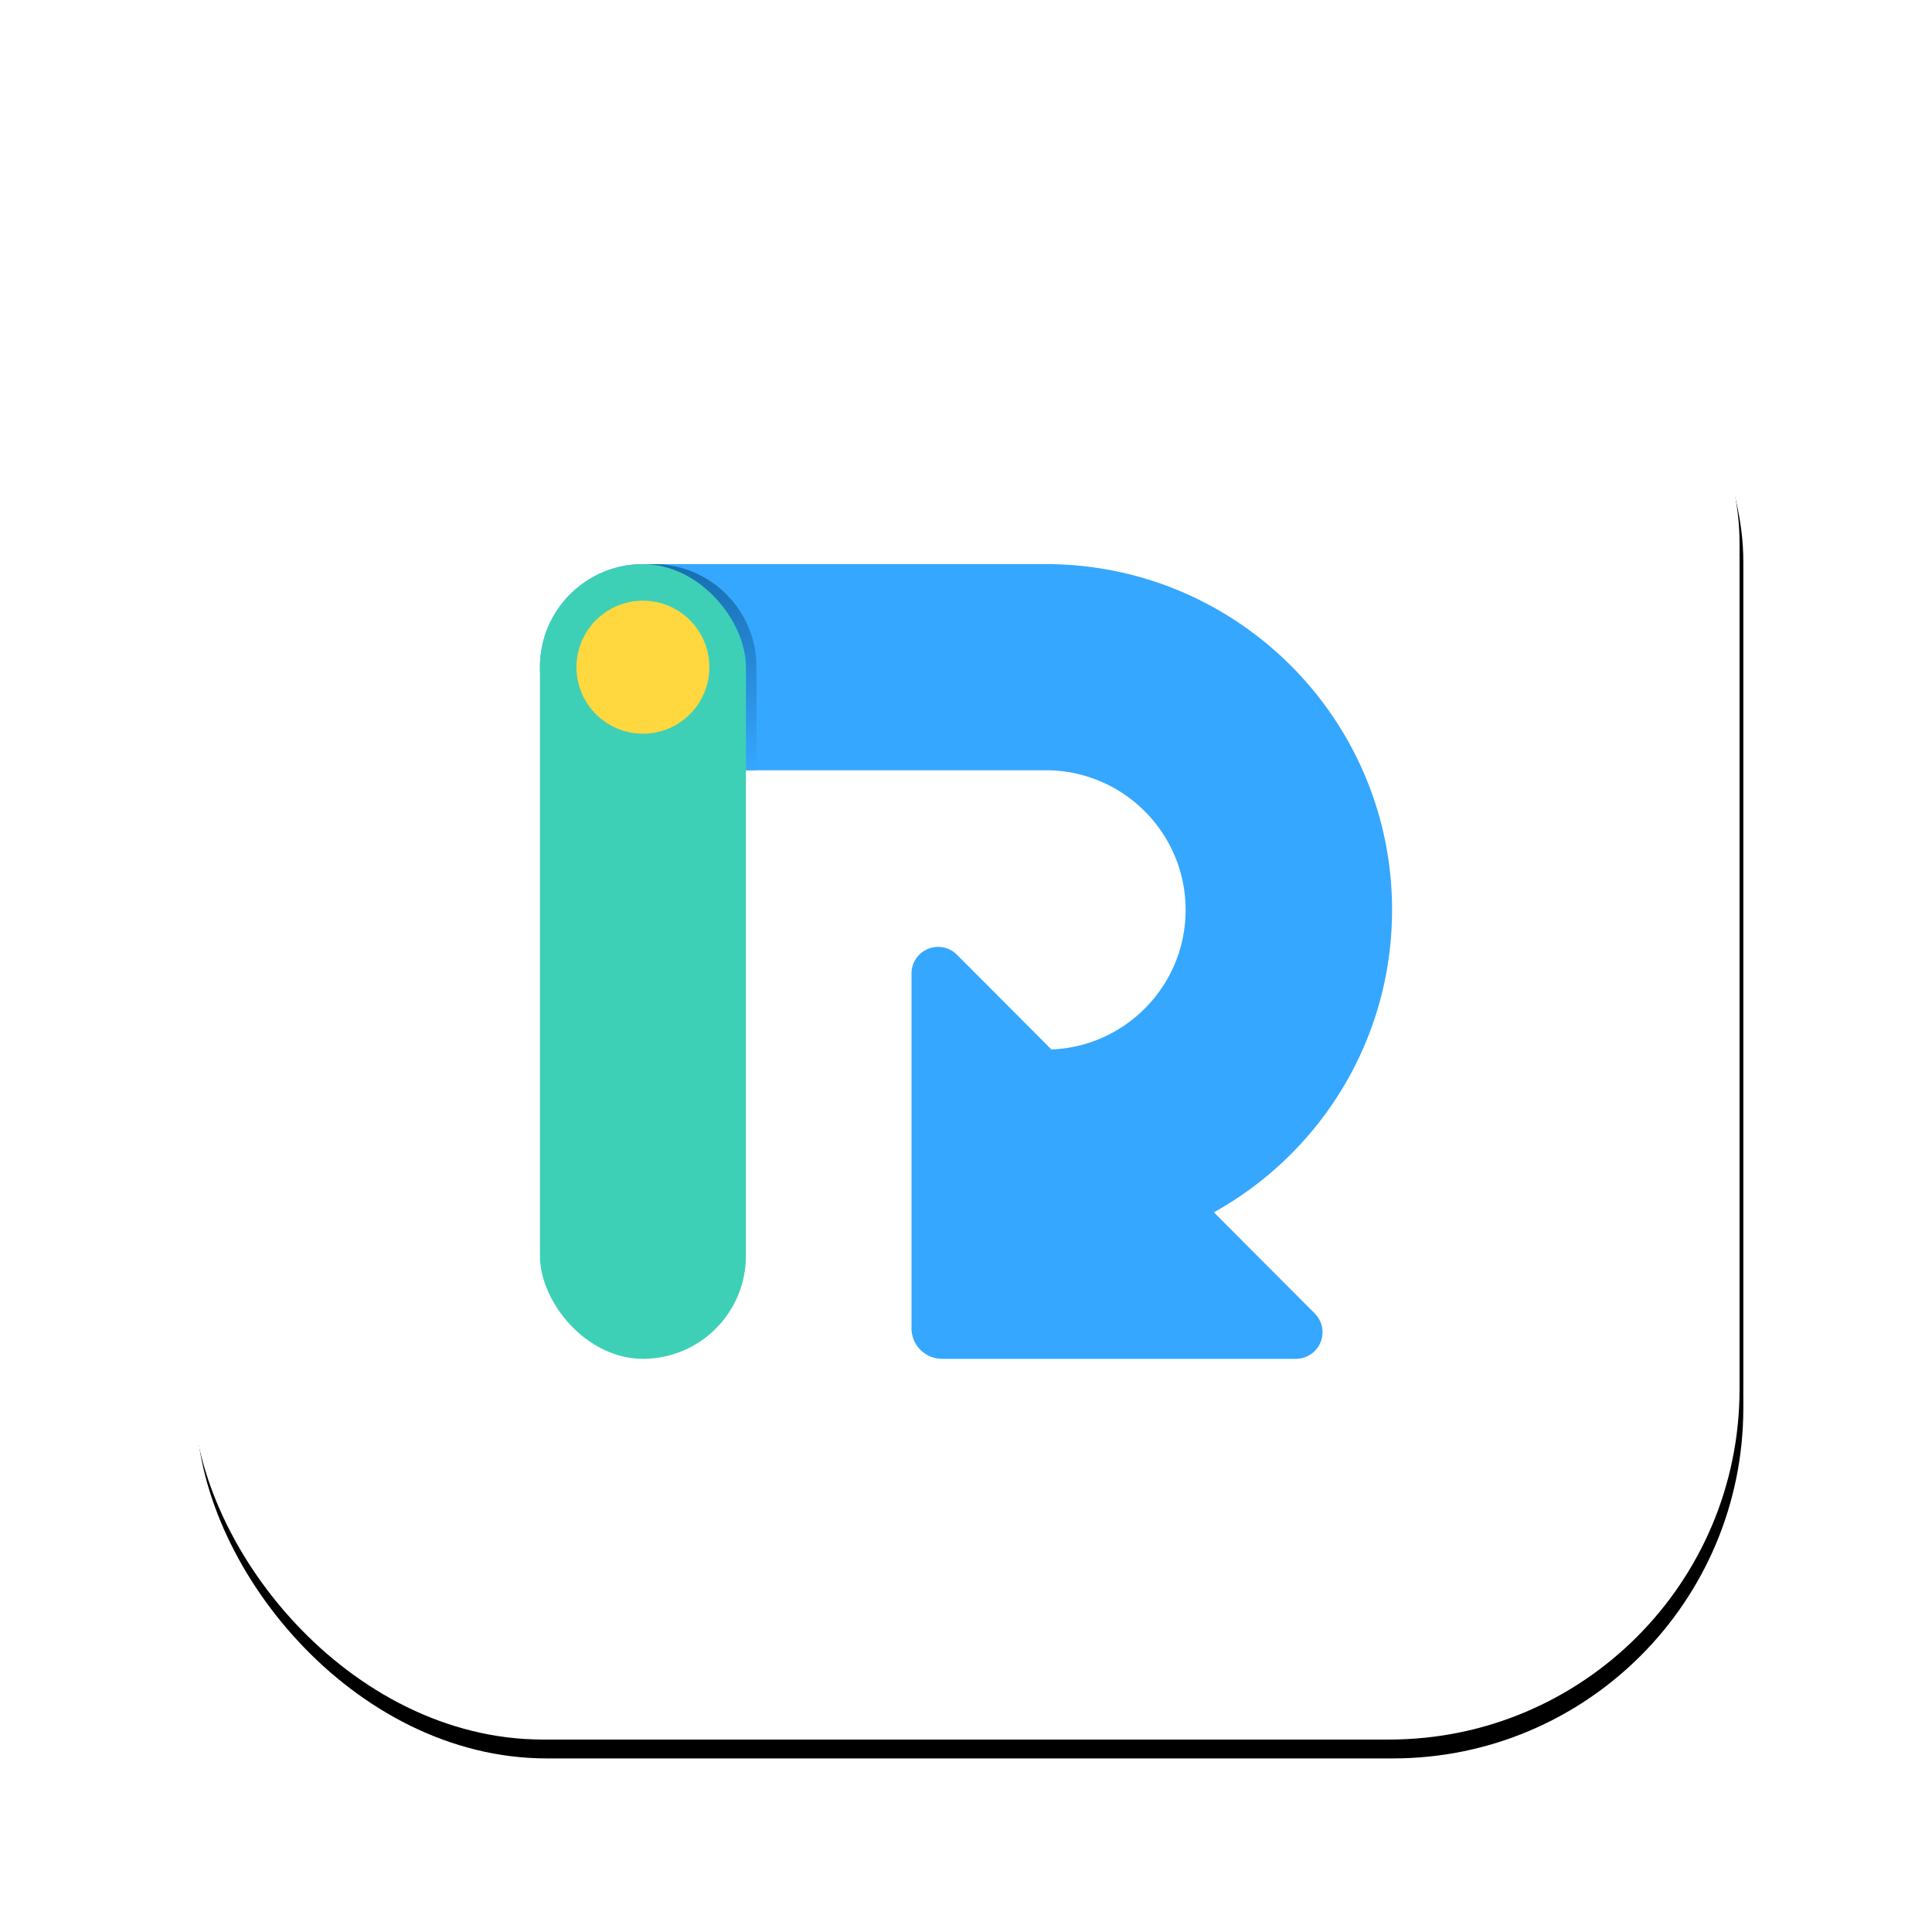
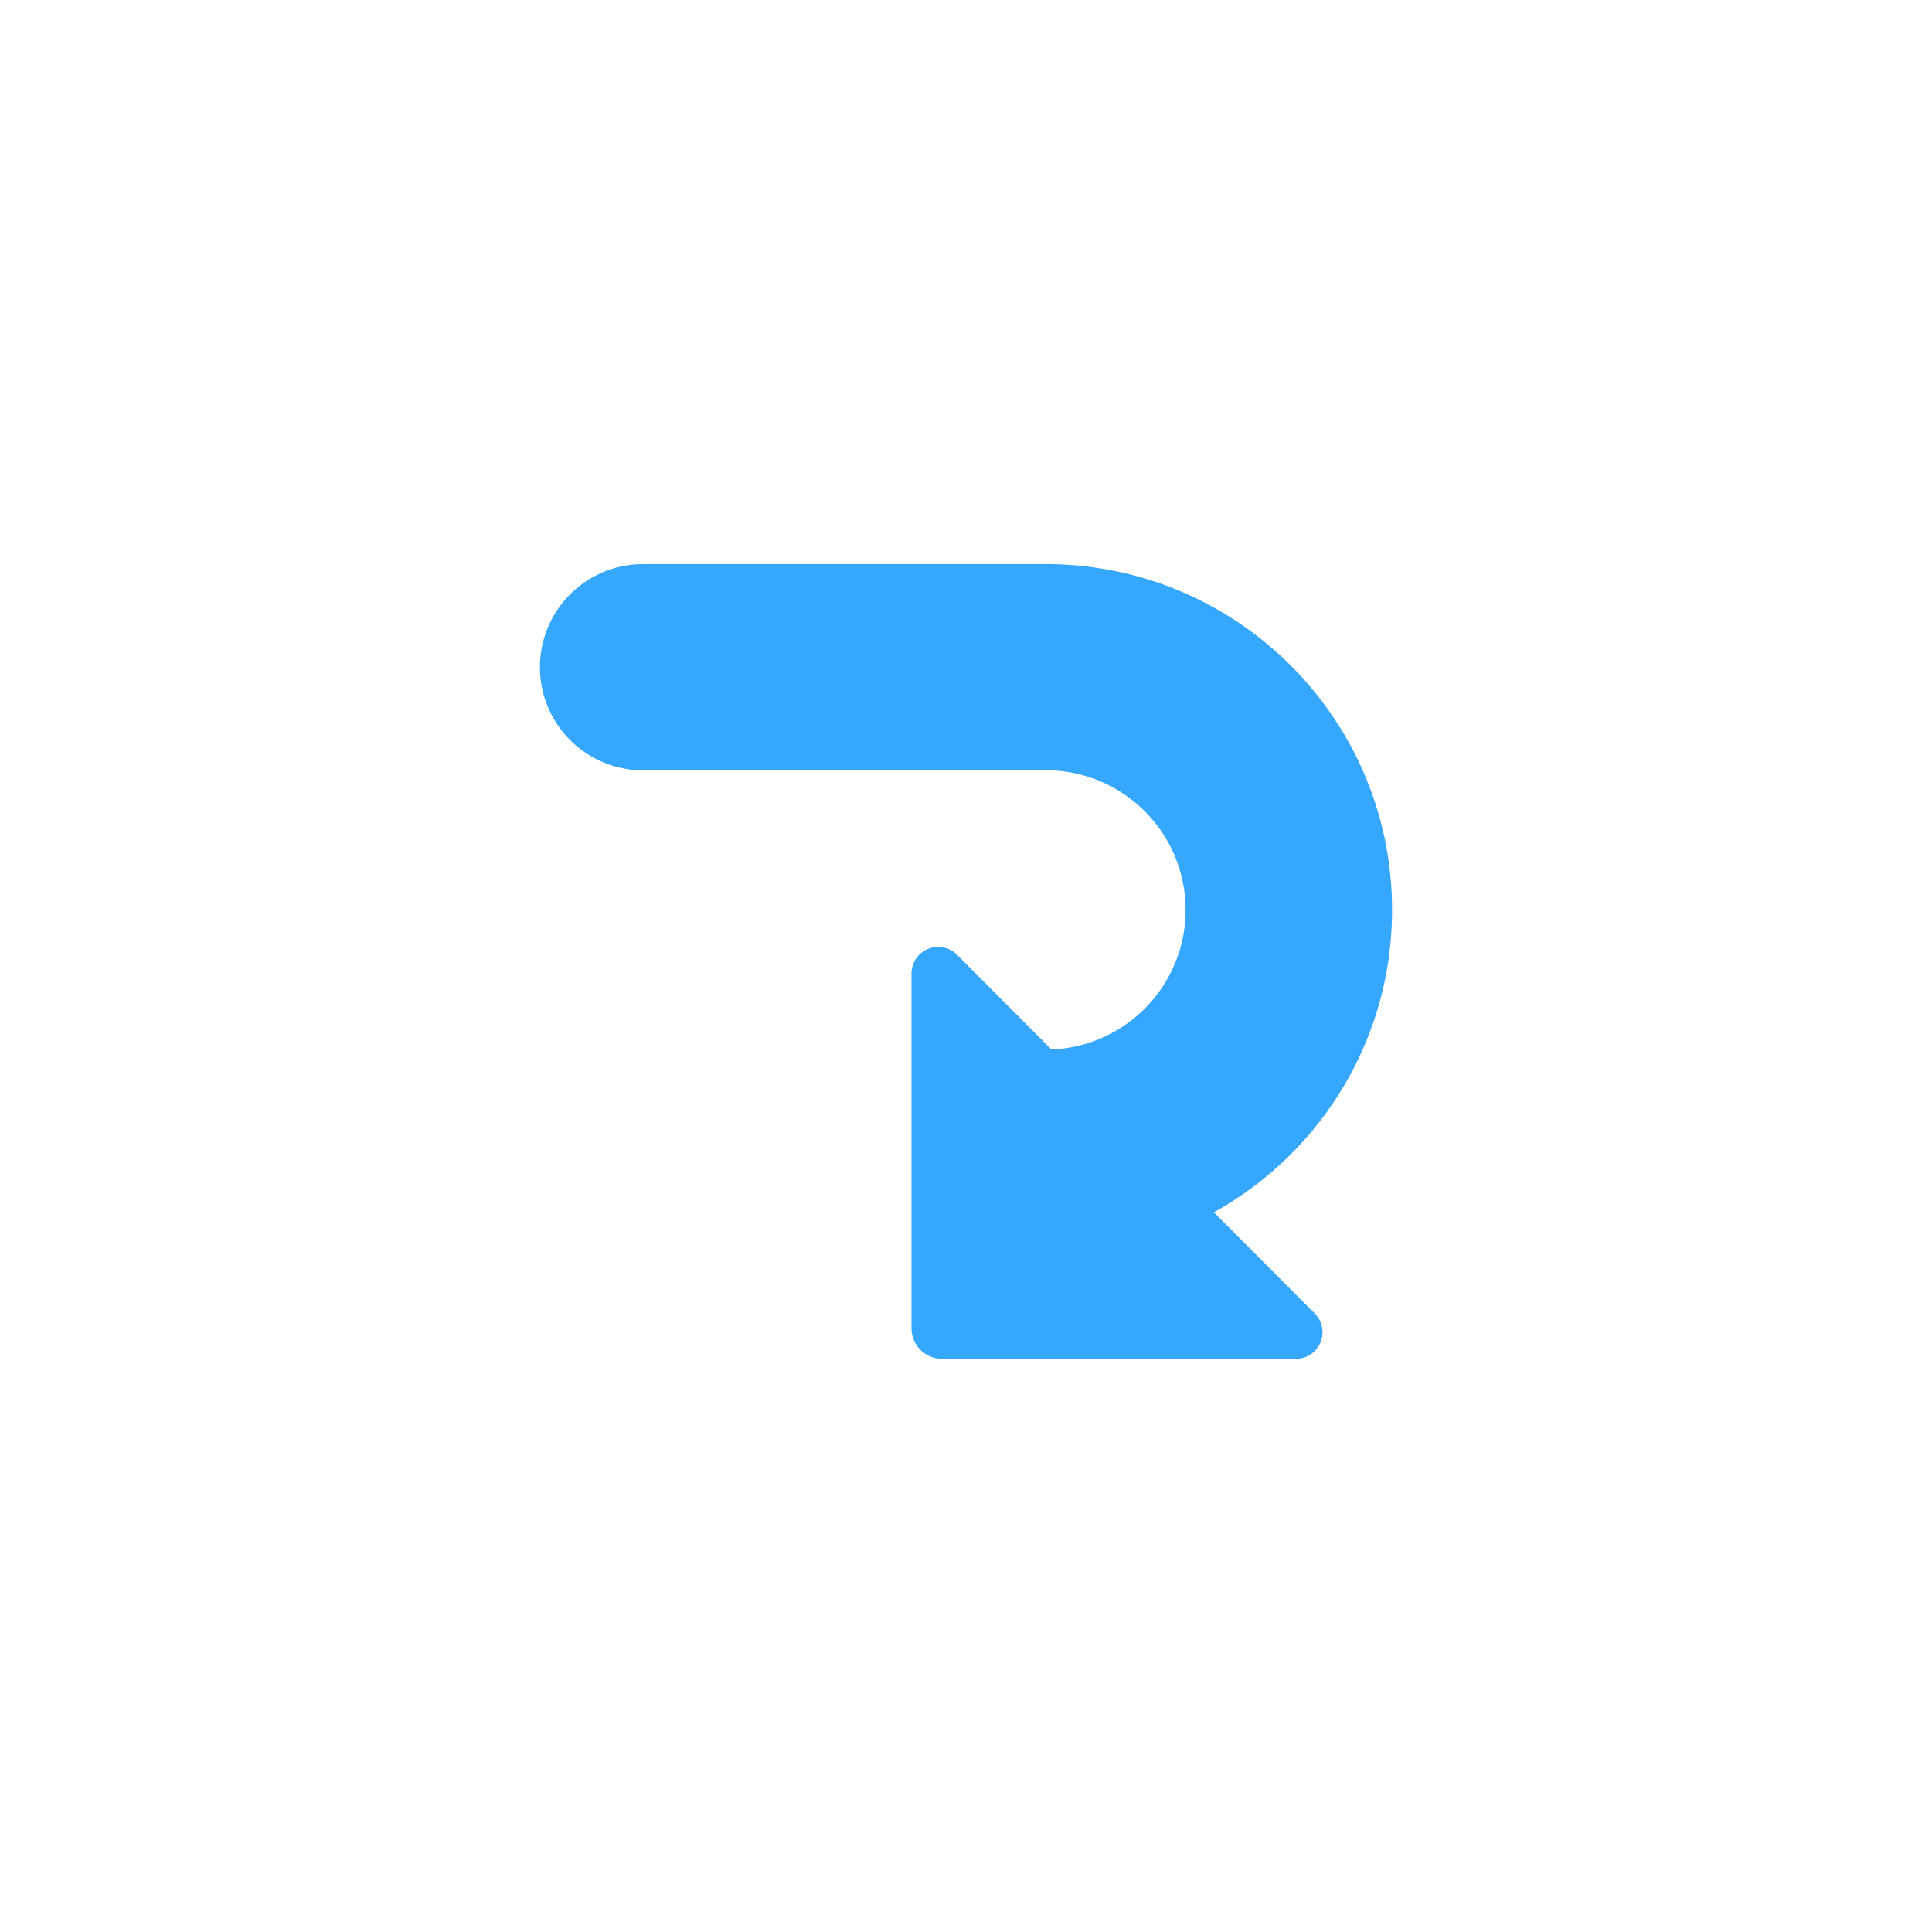
<svg xmlns="http://www.w3.org/2000/svg" xmlns:xlink="http://www.w3.org/1999/xlink" width="1em" height="1em" viewBox="0 0 1024 1024">
  <defs>
-     <rect id="b" width="820" height="820" rx="185.781" />
    <filter x="-5.1%" y="-4.1%" width="110.7%" height="110.7%" filterUnits="objectBoundingBox" id="a">
      <feMorphology radius="1" operator="dilate" in="SourceAlpha" result="shadowSpreadOuter1" />
      <feOffset dx="2" dy="10" in="shadowSpreadOuter1" result="shadowOffsetOuter1" />
      <feGaussianBlur stdDeviation="12" in="shadowOffsetOuter1" result="shadowBlurOuter1" />
      <feColorMatrix values="0 0 0 0 0.137 0 0 0 0 0.137 0 0 0 0 0.137 0 0 0 0.6 0" in="shadowBlurOuter1" />
    </filter>
    <linearGradient x1="50%" y1="0%" x2="50%" y2="100%" id="c">
      <stop stop-color="#186DB0" offset="0%" />
      <stop stop-color="#35A7FF" offset="100%" />
    </linearGradient>
  </defs>
  <g fill="none" fill-rule="evenodd">
    <g transform="translate(102 102)">
      <use fill="#000" filter="url(#a)" xlink:href="#b" />
      <use fill="#FFF" xlink:href="#b" />
      <path d="M456.22 196.992l.001.042c99.549 2.105 179.6 83.341 179.6 183.247 0 68.933-38.111 128.978-94.44 160.274l53.463 53.602c5.497 5.51 5.486 14.434-.026 19.931a14.094 14.094 0 0 1-9.952 4.115H397.33c-8.952 0-16.208-7.256-16.208-16.208V413.967c0-7.784 6.31-14.094 14.094-14.094 3.744 0 7.334 1.49 9.978 4.141l50.103 50.234c39.537-1.591 71.1-34.099 71.1-73.967 0-40.445-32.482-73.314-72.819-74.018v-.003H238.814c-30.174 0-54.634-24.46-54.634-54.634 0-30.173 24.46-54.634 54.634-54.634H456.22z" fill="#35A7FF" />
-       <path d="M244.37 196.992c30.145 0 54.584 24.438 54.584 54.584v54.684H189.785v-54.684c0-30.146 24.438-54.584 54.584-54.584z" fill="url(#c)" />
-       <rect fill="#3ED0B6" x="184.18" y="196.992" width="109.168" height="421.211" rx="54.584" />
-       <ellipse fill="#FFD73F" cx="238.764" cy="251.626" rx="35.216" ry="35.248" />
    </g>
  </g>
</svg>